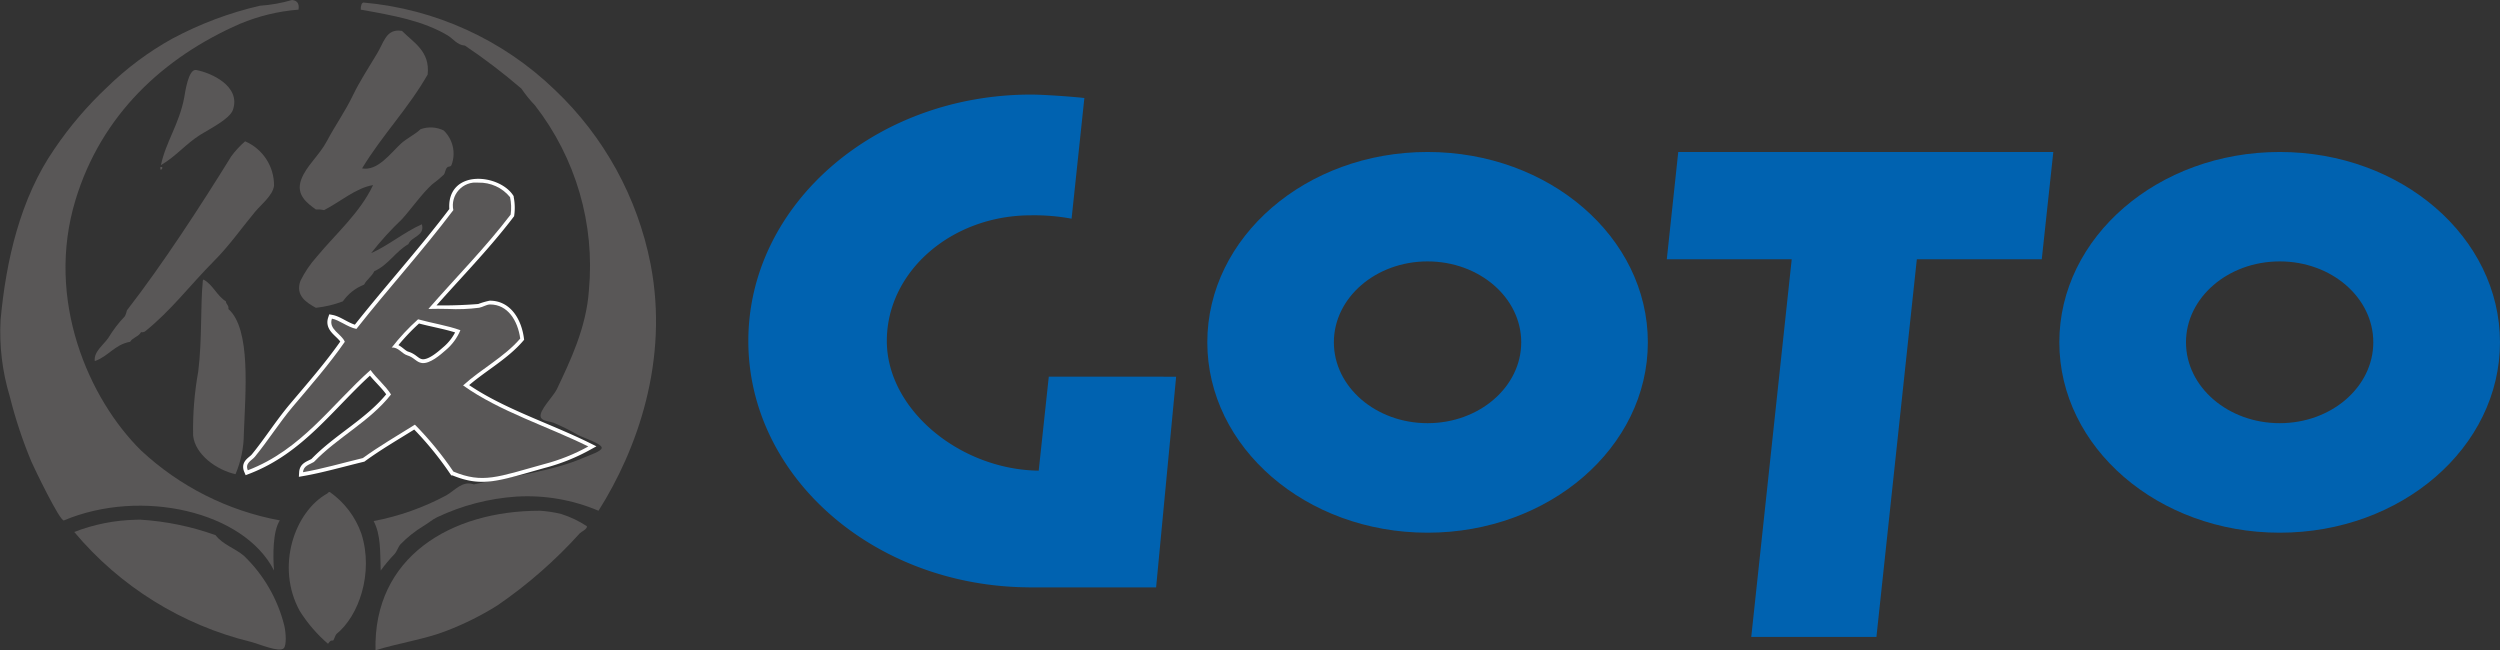
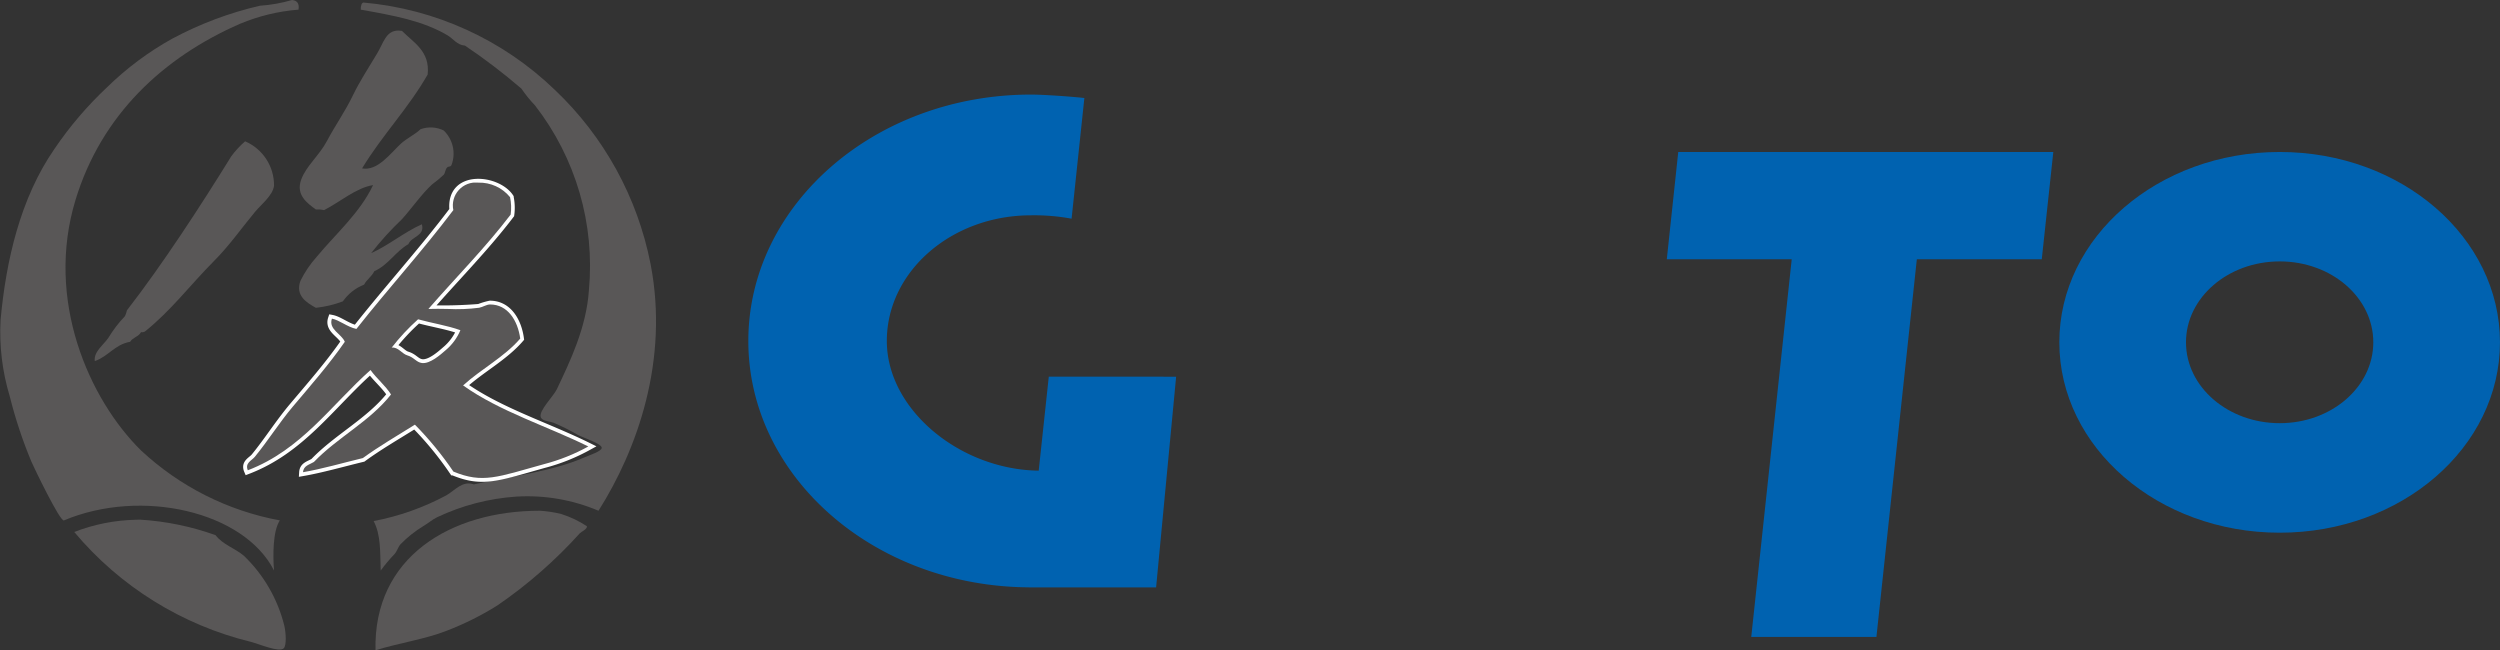
<svg xmlns="http://www.w3.org/2000/svg" xmlns:xlink="http://www.w3.org/1999/xlink" width="229.961" height="59.809" viewBox="0 0 229.961 59.809">
  <rect x="0" y="0" width="229.961" height="59.809" fill="#333333" stroke="none" />
  <defs>
    <clipPath id="a">
      <rect width="229.961" height="59.809" transform="translate(0 0)" fill="none" />
    </clipPath>
    <clipPath id="b">
      <path d="M26.864,0a13.746,13.746,0,0,1-2.957.527,32.63,32.63,0,0,0-8.04,3.018,27.926,27.926,0,0,0-6.026,4.49A33.607,33.607,0,0,0,5,13.711C1.857,18.25.549,24.011.053,29.43A20.436,20.436,0,0,0,.9,36.467,41.827,41.827,0,0,0,2.9,42.492c.216.5,2.63,5.526,2.98,5.377,7.135-3,16.568-.822,19.326,4.61-.106-1.359-.122-3.606.533-4.61a25.5,25.5,0,0,1-12.768-6.437C8.2,36.732,4.137,27.6,6.95,18.377c2.38-7.812,8.068-13.105,15.131-16.19a17.5,17.5,0,0,1,5.377-1.3C27.553.295,27.308.05,26.864,0Z" fill="none" />
    </clipPath>
    <radialGradient id="c" cx="1.15" cy="0.599" r="0.525" gradientTransform="matrix(1.895, 0, 0, -1, -0.004, 2.279)" gradientUnits="objectBoundingBox">
      <stop offset="0" stop-color="#b4b4b5" />
      <stop offset="1" stop-color="#595757" />
    </radialGradient>
    <clipPath id="d">
      <path d="M33.251.411a1.128,1.128,0,0,0-.067.477c3.085.55,5.726,1.027,7.985,2.364.527.311.871.893,1.6.943A55.16,55.16,0,0,1,47.96,8.152a12.053,12.053,0,0,0,1.248,1.541,24.055,24.055,0,0,1,4.961,17.018c-.233,3.424-1.72,6.5-2.952,9.1-.317.649-1.653,1.953-1.481,2.541.11.383.76.383,1.181.533a19.327,19.327,0,0,1,2.242,1.121c.511.267,2.2.805,2.192,1.187-.011.316-1.082.661-1.6.882-3.035,1.327-6.8,1.727-10.165,2.481-1.049-.372-1.725.543-2.535,1.01a23.325,23.325,0,0,1-6.681,2.364c.676,1.3.588,2.8.649,4.549A14.685,14.685,0,0,1,36.258,51c.25-.238.355-.7.594-.948a10.6,10.6,0,0,1,2.069-1.648c.556-.328.816-.6,1.3-.833a20.175,20.175,0,0,1,7.269-1.891,16.75,16.75,0,0,1,7.563,1.3c3.546-5.6,6.509-13.827,4.789-22.694a30.016,30.016,0,0,0-8.8-16.014A29.033,29.033,0,0,0,33.422.233a.287.287,0,0,0-.171.178" fill="none" />
    </clipPath>
    <radialGradient id="e" cx="-0.051" cy="0.597" r="0.527" gradientTransform="matrix(1.84, 0, 0, -1, 0.981, 2.281)" xlink:href="#c" />
    <clipPath id="f">
-       <path d="M16.943,8.984c-.46,2.436-1.714,4.117-2.136,6.2,1.365-.788,2.308-1.965,3.606-2.78.827-.521,2.731-1.459,3.013-2.3.744-2.176-1.981-3.4-3.367-3.662a.337.337,0,0,0-.069-.007c-.661,0-.94,1.925-1.047,2.548" fill="none" />
-     </clipPath>
+       </clipPath>
    <radialGradient id="g" cx="2.296" cy="2.857" r="3.146" gradientTransform="matrix(1.189, 0, 0, -1, 0.379, 12.198)" xlink:href="#c" />
    <clipPath id="h">
      <path d="M21.249,14.416c-2.819,4.561-6.336,9.959-9.571,14.126a2.824,2.824,0,0,1-.178.533,11.38,11.38,0,0,0-1.537,2.009c-.466.671-1.36,1.281-1.243,2.131,1.248-.433,1.826-1.521,3.252-1.776.227-.4.788-.466,1-.888a.487.487,0,0,0,.355-.056c2.386-1.9,4.184-4.3,6.32-6.447,1.437-1.432,2.586-3.09,3.845-4.6.539-.643,1.609-1.481,1.715-2.364A4.4,4.4,0,0,0,22.552,13h-.008a8.59,8.59,0,0,0-1.3,1.416" fill="none" />
    </clipPath>
    <radialGradient id="i" cx="1.374" cy="0.912" r="1.362" gradientTransform="matrix(1.202, 0, 0, -1, 0.103, 4.631)" xlink:href="#c" />
    <clipPath id="j">
-       <path d="M14.751,15.364V15.6c.156.017.194-.083.172-.239Z" fill="none" />
+       <path d="M14.751,15.364V15.6Z" fill="none" />
    </clipPath>
    <radialGradient id="k" cx="86.373" cy="63.426" r="107.373" gradientTransform="matrix(1.32, 0, 0, -1, 24.301, 347.226)" xlink:href="#c" />
    <clipPath id="m">
      <path d="M38.45,29.369c1.276.356,2.7.572,3.9,1.005a4.825,4.825,0,0,1-1.354,1.837c-.471.41-1.443,1.281-2.192,1.181-.526-.077-.7-.516-1.354-.71-.477-.145-.82-.771-1.42-.71a19.625,19.625,0,0,1,2.425-2.6M41.7,19.326c-2.841,3.768-6,7.23-8.917,10.932-.854-.184-1.554-.817-2.253-.949-.333.993.882,1.392,1.188,2.13-1.454,2.1-3.213,4.1-4.789,5.97-1.243,1.476-2.286,3.146-3.49,4.612-.289.349-.926.566-.643,1.237,4.938-1.887,7.668-6,11.286-9.222.576.8,1.353,1.409,1.886,2.247-1.948,2.486-4.921,3.945-7.091,6.209-.4.249-.966.332-1,.943,1.726-.294,3.7-.866,5.5-1.3,1.509-1.1,3.173-2.059,4.788-3.074a30.648,30.648,0,0,1,3.54,4.316c2.7,1.121,4.078.5,8.334-.682a17.6,17.6,0,0,0,4.078-1.626c-3.729-1.848-8.173-3.224-11.519-5.615,1.665-1.52,3.779-2.6,5.255-4.311-.228-1.664-1.155-3.141-2.775-3.136-.333,0-.66.24-1,.3a15.968,15.968,0,0,1-2.888.112c-.608-.011-1.211-.023-1.784,0,2.525-2.9,5.227-5.61,7.568-8.683a4.722,4.722,0,0,0-.056-1.6A3.642,3.642,0,0,0,44,16.8a2.108,2.108,0,0,0-2.3,2.531" fill="none" />
    </clipPath>
    <radialGradient id="n" cx="0.291" cy="0.532" r="0.995" gradientTransform="matrix(0.877, 0, 0, -1, -0.088, 3.105)" xlink:href="#c" />
    <clipPath id="o">
-       <path d="M18.652,25.884c-.222,2.27-.055,5.355-.415,8.273a29.929,29.929,0,0,0-.473,5.91c.184,1.747,2.153,3.163,3.9,3.551a9.66,9.66,0,0,0,.766-3.729c.144-3.844.671-9.626-1.421-11.463.055-.366-.216-.417-.233-.71-.838-.517-1.181-1.532-2.07-2.009,0,.078-.072.078-.055.177" fill="none" />
-     </clipPath>
+       </clipPath>
    <radialGradient id="p" cx="2.562" cy="0.32" r="1.537" gradientTransform="matrix(3.251, 0, 0, -1, 7.186, 3.808)" xlink:href="#c" />
    <clipPath id="q">
      <path d="M30.116,45.388c-3.047,1.687-4.772,6.769-2.542,10.815a13.366,13.366,0,0,0,2.6,3.018c.111-.138.177-.338.472-.3.121-.167.166-.428.293-.594,2.065-1.654,3.446-5.61,2.309-9.216a7.881,7.881,0,0,0-2.9-3.846.1.1,0,0,0-.044-.01c-.088,0-.166.113-.194.132" fill="none" />
    </clipPath>
    <radialGradient id="r" cx="0.704" cy="-0.99" r="1.972" gradientTransform="matrix(1.544, 0, 0, -1, 1.525, 2.084)" xlink:href="#c" />
    <clipPath id="s">
      <path d="M34.549,59.809c2.181-.671,4.567-1.015,6.5-1.776a26.993,26.993,0,0,0,4.726-2.358,42.994,42.994,0,0,0,7.563-6.625c.184-.177.672-.361.65-.643a9.37,9.37,0,0,0-2.364-1.127,11.223,11.223,0,0,0-1.948-.3h-.034c-8.174,0-15.307,4.262-15.1,12.828" fill="none" />
    </clipPath>
    <radialGradient id="t" cx="-0.133" cy="-1.212" r="2.147" gradientTransform="matrix(0.652, 0, 0, -1, -0.607, 2)" xlink:href="#c" />
    <clipPath id="u">
      <path d="M12.5,47.808a16.648,16.648,0,0,0-5.671,1.126A30.7,30.7,0,0,0,23.085,59.043c.722.178,2.587,1,3.013.589.278-.272.2-1.46.056-2.07a13.362,13.362,0,0,0-3.723-6.442c-.816-.694-1.953-1.026-2.6-1.892A25.1,25.1,0,0,0,12.9,47.8c-.134,0-.27,0-.406.008" fill="none" />
    </clipPath>
    <radialGradient id="v" cx="1.273" cy="-1.336" r="2.248" gradientTransform="matrix(0.627, 0, 0, -1, -0.13, 1.961)" xlink:href="#c" />
    <clipPath id="w">
      <path d="M34.66,4.967c-.777,1.292-1.565,2.5-2.186,3.778-.722,1.509-1.6,2.719-2.419,4.256-.688,1.3-1.925,2.3-2.358,3.545-.5,1.4.587,2.159,1.353,2.719a2.772,2.772,0,0,1,.766.061c1.464-.749,2.935-2.047,4.5-2.3-1.2,2.553-3.468,4.517-5.2,6.615a9.7,9.7,0,0,0-1.476,2.185c-.515,1.376.6,2.032,1.415,2.487a9.954,9.954,0,0,0,2.486-.594,4.265,4.265,0,0,1,1.948-1.537c.25-.477.71-.749.943-1.238,1.3-.577,1.942-1.808,3.135-2.486.272-.715,1.542-.743,1.237-1.83-1.653.743-3.129,1.986-4.666,2.657a28.748,28.748,0,0,1,2.841-3.129c.932-1.037,1.8-2.308,2.774-3.2a10.517,10.517,0,0,0,1.065-.883c.139-.171.139-.487.294-.648.172-.178.306-.034.417-.239A2.959,2.959,0,0,0,40.813,12a2.747,2.747,0,0,0-2.125-.117c-.521.5-1.26.822-1.836,1.355-.944.882-2.12,2.514-3.546,2.253,1.843-3.052,4.256-5.521,6.031-8.634.24-2.153-1.325-2.957-2.363-4.018a2.181,2.181,0,0,0-.328-.027c-1.163,0-1.364,1.138-1.986,2.159" fill="none" />
    </clipPath>
    <radialGradient id="x" cx="0.305" cy="1.123" r="1.08" gradientTransform="matrix(1.695, 0, 0, -1, 1.252, 4.47)" xlink:href="#c" />
  </defs>
  <g transform="translate(0 0)">
    <g clip-path="url(#a)">
-       <path d="M131.312,13.98c-11.191,0-20.258,7.834-20.258,17.505S120.121,49,131.312,49s20.264-7.84,20.264-17.512S142.509,13.98,131.312,13.98m0,24.946c-4.755,0-8.617-3.335-8.617-7.441s3.862-7.44,8.617-7.44,8.617,3.329,8.617,7.44-3.862,7.441-8.617,7.441" fill="#0062b0" />
      <path d="M209.7,13.98c-11.2,0-20.274,7.834-20.274,17.505S198.506,49,209.7,49s20.258-7.84,20.258-17.512S220.889,13.98,209.7,13.98m0,24.946c-4.761,0-8.623-3.335-8.623-7.441s3.862-7.44,8.623-7.44,8.606,3.329,8.606,7.44-3.856,7.441-8.606,7.441" fill="#0062b0" />
      <path d="M188.873,13.98h-34.5l-1.054,9.871h11.491l-3.723,34.74h11.514l3.717-34.74h11.492Z" fill="#0062b0" />
      <path d="M96.472,34.648l-.927,8.645c-7.23-.089-13.971-5.61-13.971-11.93,0-6.38,5.936-11.558,13.261-11.558a18.823,18.823,0,0,1,3.734.311l1.176-11.1C98.6,8.886,96.028,8.7,94.835,8.7c-14.36,0-26,10.148-26,22.666,0,12.457,11.529,22.567,25.79,22.661v.005h11.718l1.843-19.381Z" fill="#0062b0" />
    </g>
    <g clip-path="url(#b)">
      <rect width="27.692" height="52.479" transform="translate(-0.139 0)" fill="url(#c)" />
    </g>
    <g clip-path="url(#d)">
      <rect width="28.398" height="52.246" transform="translate(33.162 0.233)" fill="url(#e)" />
    </g>
    <g clip-path="url(#f)">
      <rect width="7.363" height="8.751" transform="translate(14.807 6.436)" fill="url(#g)" />
    </g>
    <g clip-path="url(#h)">
      <rect width="16.824" height="20.215" transform="translate(8.603 13)" fill="url(#i)" />
    </g>
    <g clip-path="url(#j)">
-       <rect width="0.194" height="0.256" transform="translate(14.751 15.364)" fill="url(#k)" />
-     </g>
+       </g>
    <g clip-path="url(#a)">
      <path d="M39.393,28.426a42.2,42.2,0,0,0,4.672-.117,6.672,6.672,0,0,1,1.005-.3c1.62-.005,2.547,1.471,2.774,3.135-1.476,1.709-3.59,2.791-5.254,4.312,3.345,2.391,7.79,3.767,11.518,5.615A17.686,17.686,0,0,1,50.03,42.7c-4.256,1.187-5.632,1.8-8.334.682a30.657,30.657,0,0,0-3.54-4.317c-1.615,1.015-3.279,1.97-4.788,3.074-1.8.433-3.773,1-5.5,1.3.039-.61.6-.693,1-.942,2.17-2.265,5.144-3.724,7.091-6.209-.533-.838-1.309-1.449-1.886-2.248-3.618,3.224-6.348,7.335-11.286,9.222-.283-.671.355-.887.643-1.237,1.2-1.465,2.248-3.135,3.491-4.611,1.575-1.87,3.335-3.868,4.788-5.971-.305-.737-1.52-1.137-1.187-2.13.7.133,1.4.766,2.253.949,2.913-3.7,6.075-7.164,8.916-10.931-.338-3.391,4.04-2.941,5.21-1.182a4.767,4.767,0,0,1,.056,1.6C44.62,22.816,41.918,25.529,39.393,28.426Zm-.943.943a19.555,19.555,0,0,0-2.425,2.6c.6-.061.944.566,1.421.711.649.193.827.632,1.354.709.749.1,1.72-.771,2.192-1.181a4.828,4.828,0,0,0,1.354-1.837C41.147,29.94,39.726,29.724,38.45,29.369Z" fill="none" stroke="#fff" stroke-width="0.7" />
    </g>
    <g clip-path="url(#m)">
      <rect width="31.599" height="27.706" transform="translate(22.509 16.794)" fill="url(#n)" />
    </g>
    <g clip-path="url(#o)">
      <rect width="5.51" height="17.911" transform="translate(17.592 25.707)" fill="url(#p)" />
    </g>
    <g clip-path="url(#q)">
-       <rect width="9.044" height="13.965" transform="translate(25.344 45.256)" fill="url(#r)" />
-     </g>
+       </g>
    <g clip-path="url(#s)">
      <rect width="19.675" height="12.828" transform="translate(34.339 46.981)" fill="url(#t)" />
    </g>
    <g clip-path="url(#u)">
      <rect width="19.548" height="12.247" transform="translate(6.828 47.8)" fill="url(#v)" />
    </g>
    <g clip-path="url(#w)">
      <rect width="15.048" height="25.502" transform="translate(27.12 2.808)" fill="url(#x)" />
    </g>
  </g>
</svg>